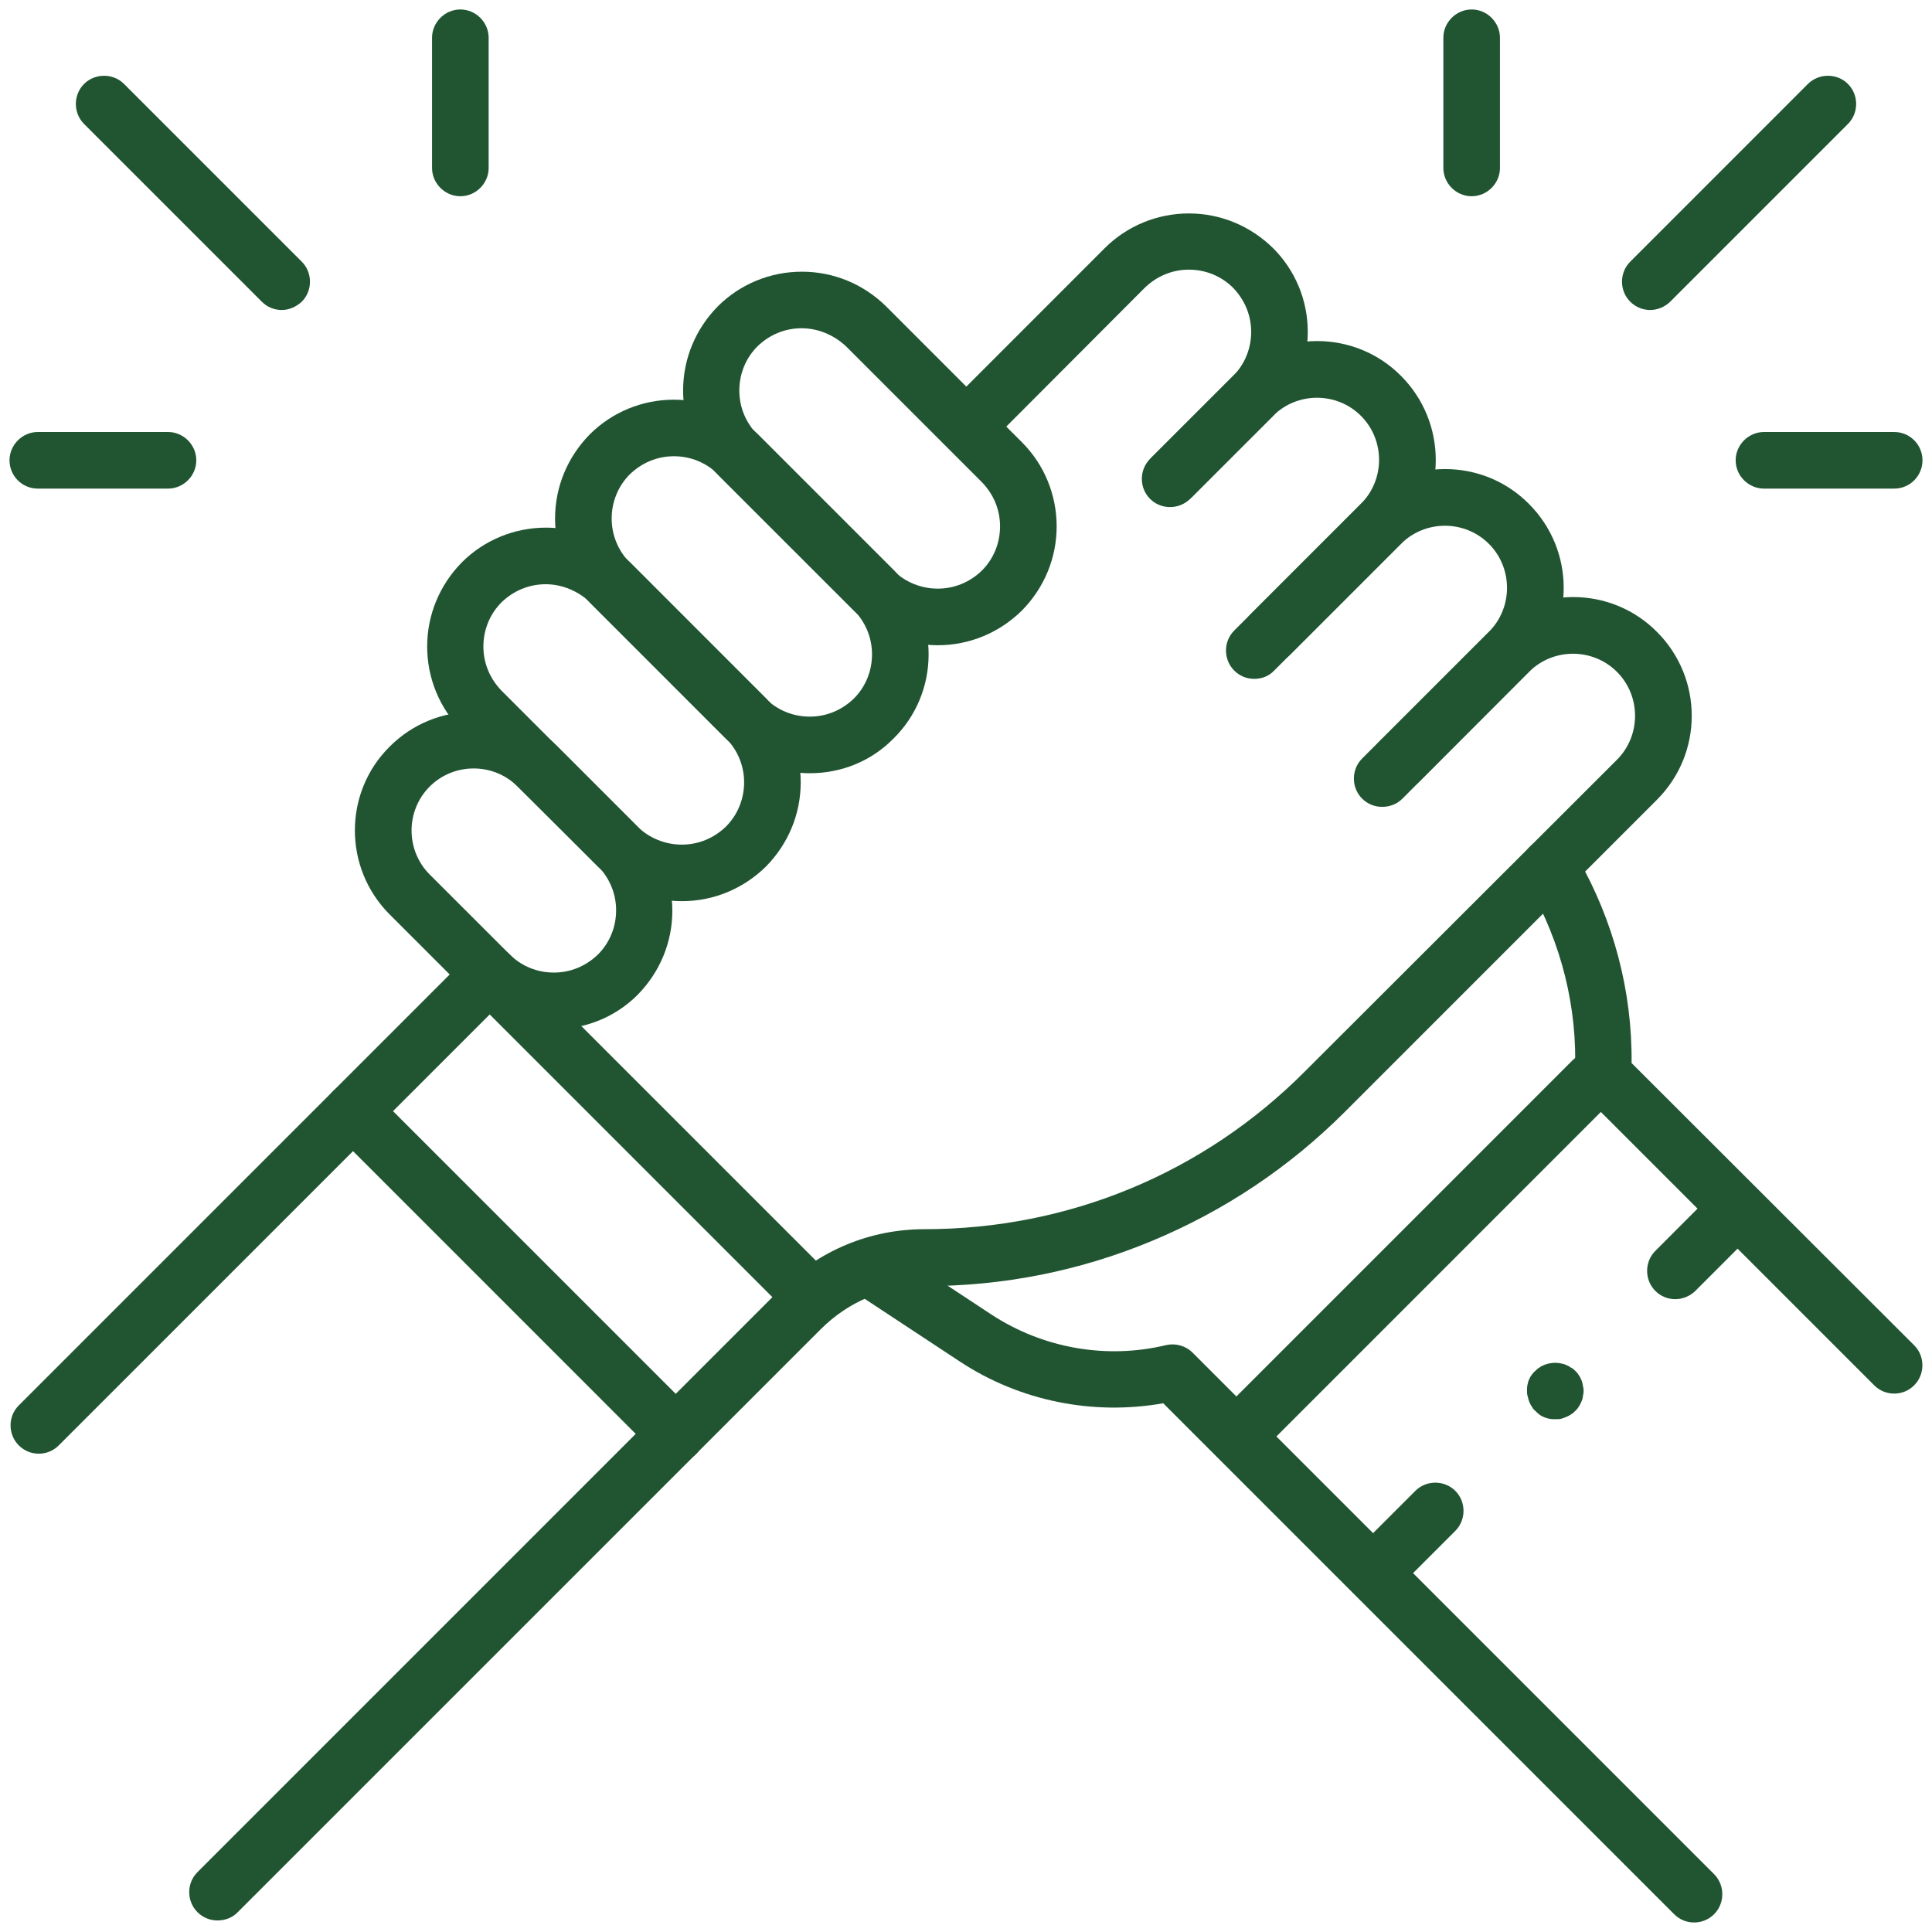
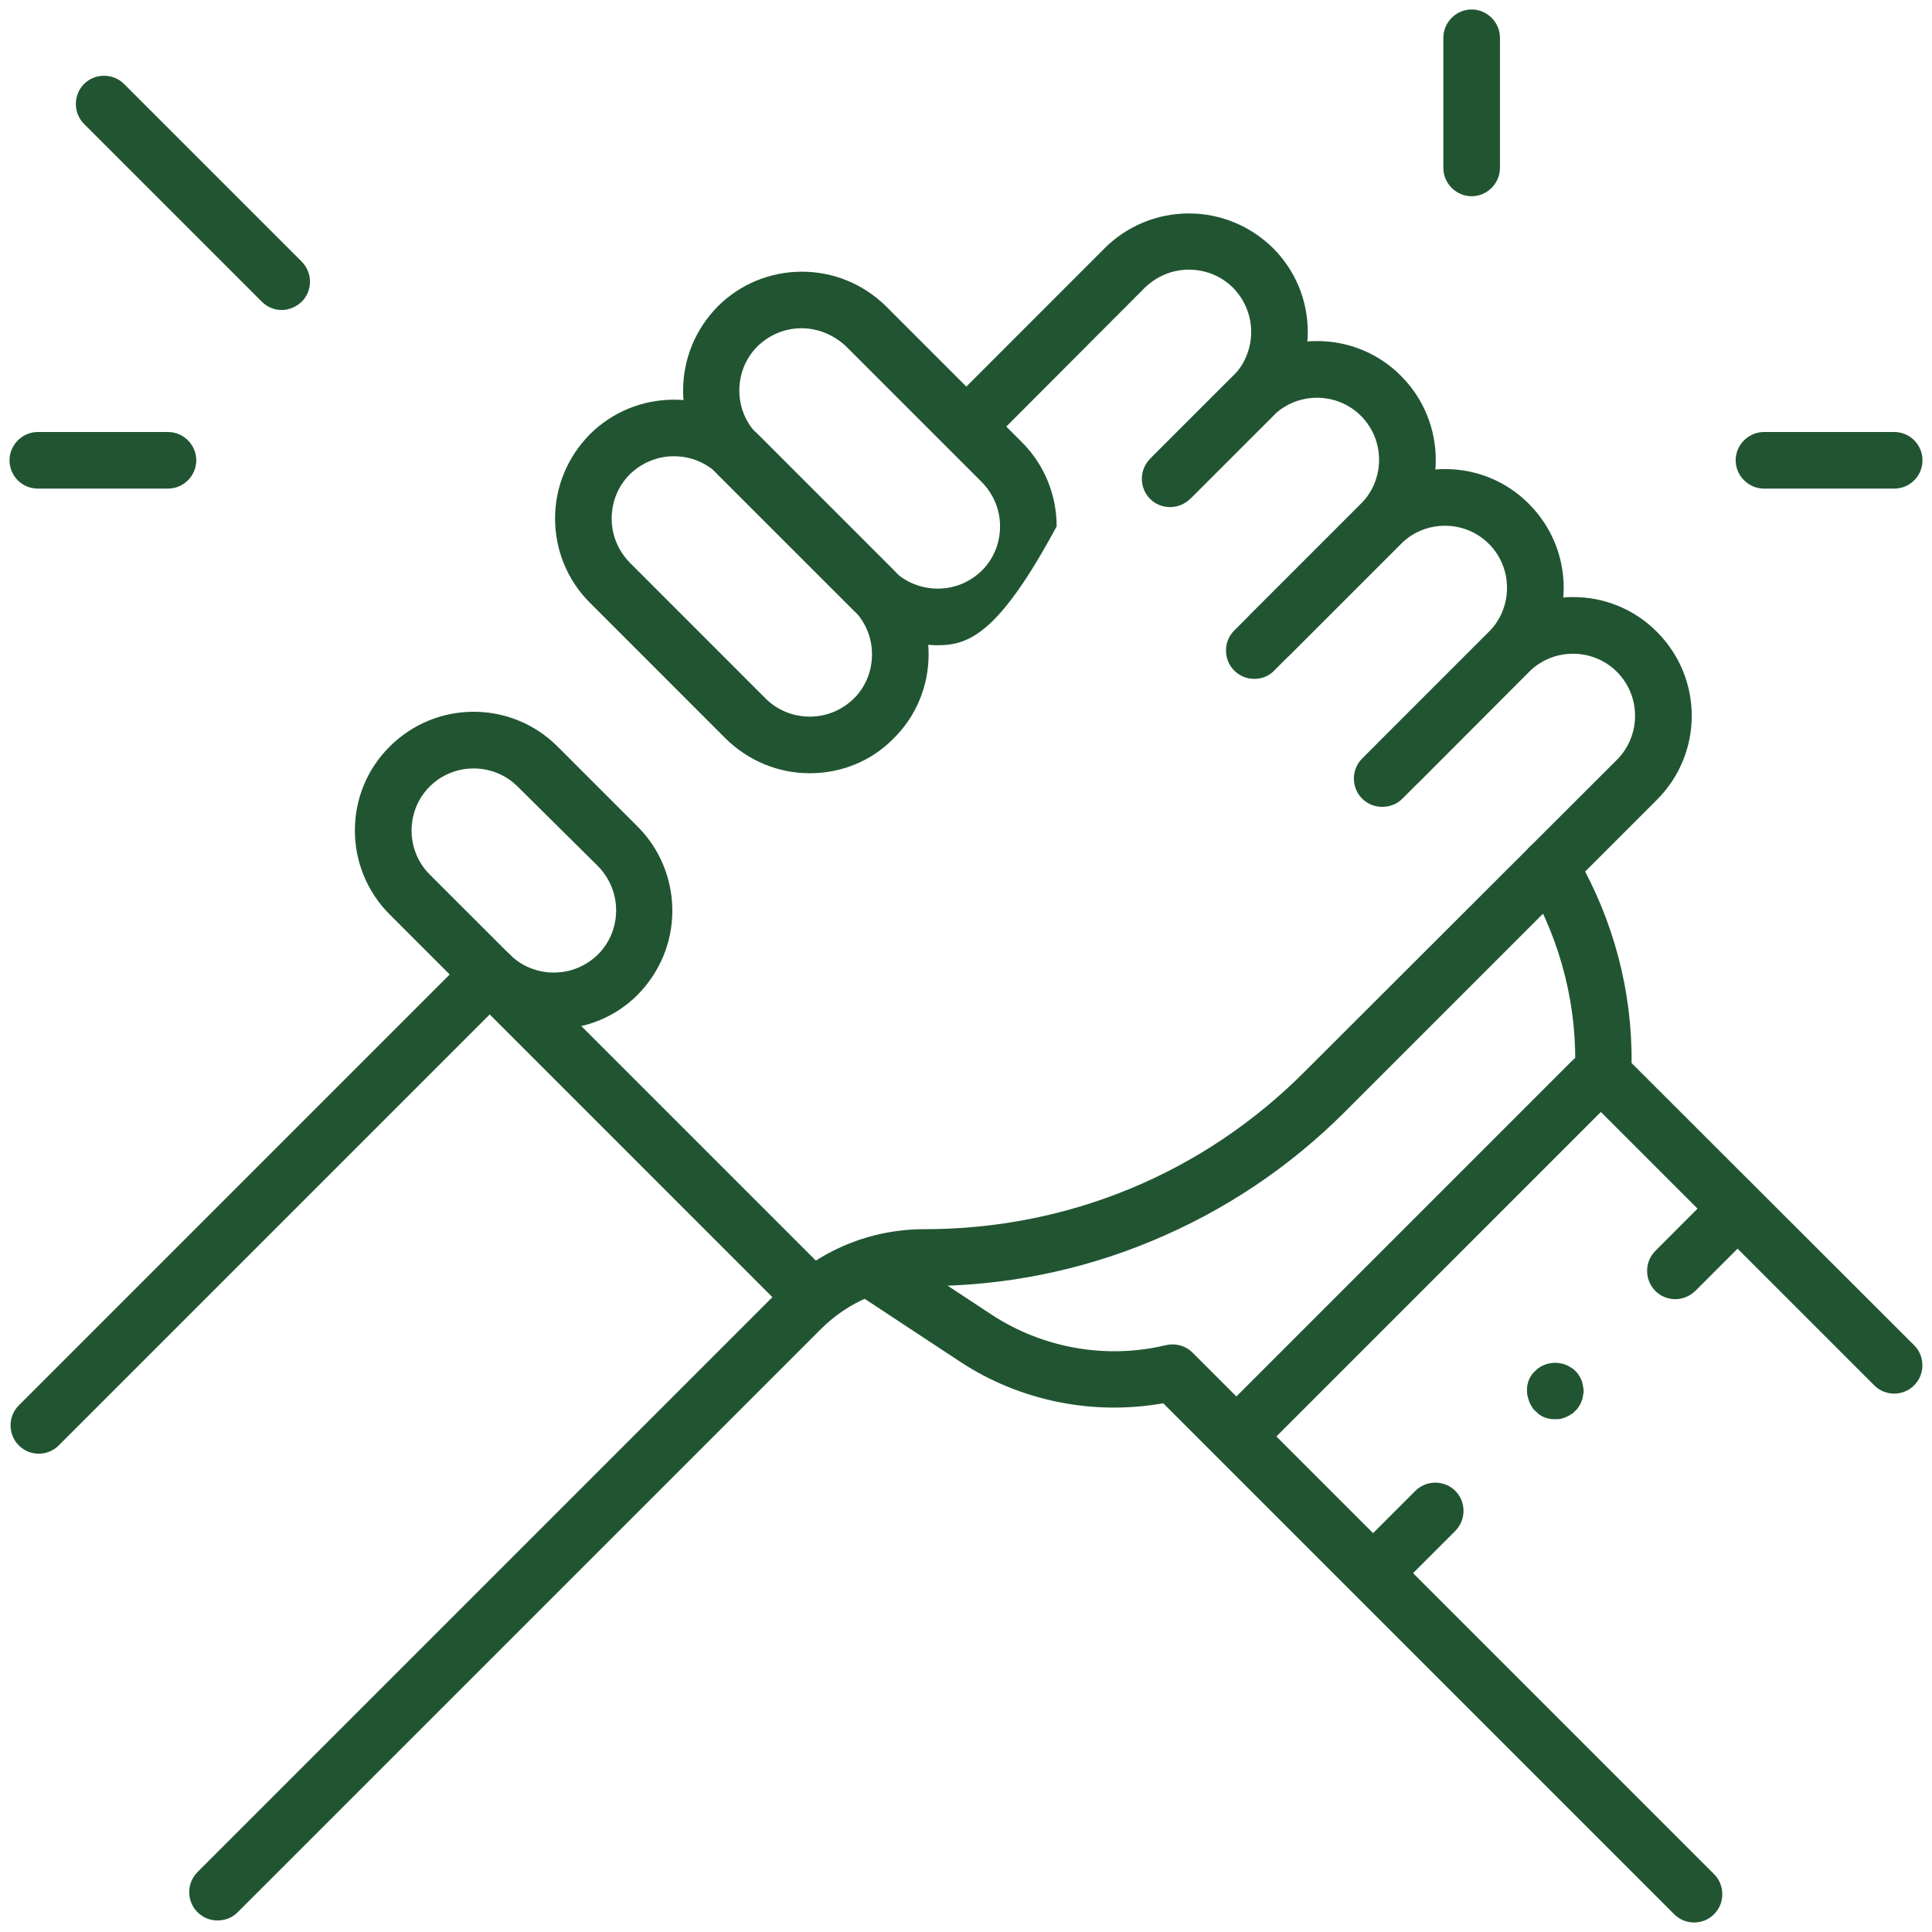
<svg xmlns="http://www.w3.org/2000/svg" width="40" height="40" viewBox="0 0 40 40" fill="none">
  <g clip-path="url(#clip0_510_3393)">
    <path d="M24.263 10.465C24.115 10.465 23.967 10.411 23.849 10.293C23.623 10.067 23.623 9.692 23.849 9.465L25.529 7.786C25.771 7.544 25.904 7.215 25.904 6.872C25.904 6.528 25.771 6.208 25.529 5.958C25.287 5.716 24.959 5.583 24.615 5.583C24.271 5.583 23.951 5.716 23.701 5.958L20.459 9.208C20.232 9.434 19.857 9.434 19.631 9.208C19.404 8.981 19.404 8.606 19.631 8.38L22.873 5.137C23.334 4.677 23.959 4.419 24.615 4.419C25.271 4.419 25.888 4.677 26.357 5.137C26.818 5.598 27.076 6.216 27.076 6.872C27.076 7.528 26.818 8.145 26.357 8.614L24.677 10.293C24.56 10.403 24.412 10.465 24.263 10.465Z" fill="#215532" />
    <path d="M25.967 14.055C25.818 14.055 25.67 14 25.553 13.883C25.326 13.656 25.326 13.281 25.553 13.055L28.177 10.43C28.677 9.93 28.677 9.11 28.177 8.61C27.677 8.11 26.857 8.11 26.357 8.61L24.639 10.329C24.412 10.555 24.037 10.555 23.811 10.329C23.584 10.102 23.584 9.727 23.811 9.5L25.529 7.782C26.49 6.821 28.052 6.821 29.006 7.782C29.966 8.743 29.966 10.305 29.006 11.258L26.381 13.883C26.271 14 26.123 14.055 25.967 14.055Z" fill="#215532" />
    <path d="M28.615 16.705C28.467 16.705 28.318 16.651 28.201 16.534C27.974 16.307 27.974 15.932 28.201 15.705L30.826 13.081C31.326 12.581 31.326 11.76 30.826 11.26C30.326 10.76 29.506 10.76 29.006 11.26L26.717 13.549C26.49 13.776 26.115 13.776 25.889 13.549C25.662 13.323 25.662 12.948 25.889 12.721L28.178 10.432C29.139 9.471 30.701 9.471 31.654 10.432C32.615 11.393 32.615 12.948 31.654 13.909L29.037 16.534C28.92 16.651 28.771 16.705 28.615 16.705Z" fill="#215532" />
    <path d="M4.502 39.761C4.353 39.761 4.205 39.706 4.088 39.589C3.861 39.362 3.861 38.987 4.088 38.761L16.165 26.683C16.962 25.886 18.017 25.449 19.142 25.449C22.118 25.449 24.915 24.293 27.016 22.183L33.477 15.73C33.977 15.23 33.977 14.41 33.477 13.91C32.977 13.41 32.157 13.41 31.657 13.91L29.368 16.199C29.141 16.426 28.766 16.426 28.54 16.199C28.313 15.973 28.313 15.598 28.54 15.371L30.829 13.082C31.79 12.121 33.352 12.121 34.305 13.082C35.266 14.043 35.266 15.598 34.305 16.558L27.845 23.019C26.696 24.168 25.352 25.066 23.852 25.691C22.353 26.316 20.767 26.628 19.142 26.628C18.329 26.628 17.572 26.941 16.994 27.519L4.916 39.596C4.807 39.706 4.658 39.761 4.502 39.761Z" fill="#215532" />
-     <path d="M14.117 18.658C13.461 18.658 12.844 18.401 12.375 17.94L9.562 15.127C9.102 14.666 8.844 14.041 8.844 13.385C8.844 12.729 9.102 12.112 9.562 11.643C10.023 11.182 10.648 10.924 11.305 10.924C11.961 10.924 12.578 11.182 13.047 11.643L15.859 14.456C16.32 14.916 16.578 15.541 16.578 16.198C16.578 16.854 16.32 17.471 15.859 17.94C15.39 18.401 14.773 18.658 14.117 18.658ZM11.297 12.096C10.953 12.096 10.633 12.229 10.383 12.471C10.141 12.713 10.008 13.041 10.008 13.385C10.008 13.729 10.141 14.049 10.383 14.299L13.195 17.112C13.445 17.354 13.773 17.487 14.117 17.487C14.461 17.487 14.781 17.354 15.031 17.112C15.273 16.869 15.406 16.541 15.406 16.198C15.406 15.854 15.273 15.534 15.031 15.284L12.219 12.471C11.969 12.237 11.64 12.096 11.297 12.096Z" fill="#215532" />
    <path d="M16.765 16.009C16.109 16.009 15.492 15.751 15.023 15.29L12.211 12.477C11.75 12.017 11.492 11.392 11.492 10.735C11.492 10.079 11.75 9.462 12.211 8.993C12.672 8.532 13.297 8.275 13.953 8.275C14.609 8.275 15.226 8.532 15.695 8.993L18.508 11.806C18.968 12.267 19.226 12.892 19.226 13.548C19.226 14.204 18.968 14.829 18.5 15.29C18.039 15.759 17.422 16.009 16.765 16.009ZM15.851 14.462C16.093 14.704 16.422 14.837 16.765 14.837C17.109 14.837 17.429 14.704 17.679 14.462C17.922 14.22 18.054 13.892 18.054 13.548C18.054 13.204 17.922 12.884 17.679 12.634L14.867 9.821C14.625 9.579 14.297 9.446 13.953 9.446C13.609 9.446 13.289 9.579 13.039 9.821C12.797 10.063 12.664 10.392 12.664 10.735C12.664 11.079 12.797 11.399 13.039 11.649L15.851 14.462Z" fill="#215532" />
-     <path d="M19.416 13.359C18.759 13.359 18.142 13.101 17.674 12.64L14.861 9.828C14.4 9.367 14.143 8.742 14.143 8.085C14.143 7.429 14.4 6.812 14.861 6.343C15.322 5.882 15.947 5.625 16.603 5.625C17.26 5.625 17.877 5.882 18.346 6.343L21.158 9.156C21.619 9.617 21.877 10.242 21.877 10.898C21.877 11.554 21.619 12.171 21.158 12.64C20.689 13.101 20.072 13.359 19.416 13.359ZM16.596 6.796C16.252 6.796 15.932 6.929 15.682 7.171C15.439 7.414 15.307 7.742 15.307 8.085C15.307 8.429 15.439 8.749 15.682 8.999L18.494 11.812C18.744 12.054 19.072 12.187 19.416 12.187C19.759 12.187 20.08 12.054 20.33 11.812C20.572 11.57 20.705 11.242 20.705 10.898C20.705 10.554 20.572 10.234 20.33 9.984L17.517 7.171C17.267 6.937 16.939 6.796 16.596 6.796Z" fill="#215532" />
+     <path d="M19.416 13.359C18.759 13.359 18.142 13.101 17.674 12.64L14.861 9.828C14.4 9.367 14.143 8.742 14.143 8.085C14.143 7.429 14.4 6.812 14.861 6.343C15.322 5.882 15.947 5.625 16.603 5.625C17.26 5.625 17.877 5.882 18.346 6.343L21.158 9.156C21.619 9.617 21.877 10.242 21.877 10.898C20.689 13.101 20.072 13.359 19.416 13.359ZM16.596 6.796C16.252 6.796 15.932 6.929 15.682 7.171C15.439 7.414 15.307 7.742 15.307 8.085C15.307 8.429 15.439 8.749 15.682 8.999L18.494 11.812C18.744 12.054 19.072 12.187 19.416 12.187C19.759 12.187 20.08 12.054 20.33 11.812C20.572 11.57 20.705 11.242 20.705 10.898C20.705 10.554 20.572 10.234 20.33 9.984L17.517 7.171C17.267 6.937 16.939 6.796 16.596 6.796Z" fill="#215532" />
    <path d="M11.467 21.308C10.81 21.308 10.193 21.05 9.724 20.589L8.068 18.933C7.107 17.972 7.107 16.41 8.068 15.457C9.029 14.496 10.584 14.496 11.545 15.457L13.201 17.113C13.662 17.574 13.92 18.199 13.92 18.855C13.92 19.511 13.662 20.128 13.201 20.597C12.74 21.058 12.123 21.308 11.467 21.308ZM10.553 19.761C10.795 20.003 11.123 20.136 11.467 20.136C11.81 20.136 12.131 20.003 12.381 19.761C12.623 19.519 12.756 19.191 12.756 18.847C12.756 18.504 12.623 18.183 12.381 17.933L10.717 16.285C10.217 15.785 9.396 15.785 8.896 16.285C8.396 16.785 8.396 17.605 8.896 18.105L10.553 19.761Z" fill="#215532" />
    <path d="M0.803 30.097C0.654 30.097 0.506 30.042 0.389 29.925C0.162 29.698 0.162 29.323 0.389 29.097L9.724 19.762C9.951 19.535 10.326 19.535 10.552 19.762C10.779 19.988 10.779 20.363 10.552 20.59L1.217 29.925C1.1 30.042 0.951 30.097 0.803 30.097Z" fill="#215532" />
    <path d="M39.217 28.853C39.069 28.853 38.92 28.798 38.803 28.681L32.78 22.658C32.663 22.541 32.6 22.384 32.608 22.22C32.663 20.861 32.327 19.517 31.647 18.338L31.585 18.228C31.421 17.947 31.522 17.588 31.803 17.431C32.085 17.267 32.444 17.369 32.6 17.65L32.663 17.76C33.405 19.056 33.795 20.517 33.78 22.009L39.631 27.853C39.858 28.079 39.858 28.454 39.631 28.681C39.514 28.798 39.365 28.853 39.217 28.853Z" fill="#215532" />
    <path d="M35.075 39.803C34.926 39.803 34.778 39.748 34.661 39.631L24.083 29.053C22.63 29.311 21.115 29.007 19.88 28.194L17.818 26.835C17.544 26.655 17.474 26.296 17.654 26.022C17.834 25.749 18.193 25.679 18.466 25.858L20.529 27.218C21.591 27.913 22.904 28.147 24.138 27.85C24.333 27.804 24.544 27.858 24.693 28.007L35.489 38.803C35.715 39.03 35.715 39.405 35.489 39.631C35.372 39.748 35.223 39.803 35.075 39.803Z" fill="#215532" />
    <path d="M16.826 27.448C16.677 27.448 16.529 27.394 16.412 27.277L9.725 20.589C9.498 20.363 9.498 19.988 9.725 19.761C9.951 19.535 10.326 19.535 10.553 19.761L17.24 26.448C17.466 26.675 17.466 27.05 17.24 27.277C17.123 27.386 16.974 27.448 16.826 27.448Z" fill="#215532" />
-     <path d="M13.996 30.278C13.847 30.278 13.699 30.224 13.582 30.107L6.895 23.419C6.668 23.193 6.668 22.818 6.895 22.591C7.121 22.365 7.496 22.365 7.723 22.591L14.41 29.278C14.636 29.505 14.636 29.88 14.41 30.107C14.293 30.216 14.144 30.278 13.996 30.278Z" fill="#215532" />
    <path d="M25.84 30.084C25.691 30.084 25.543 30.03 25.426 29.913C25.199 29.686 25.199 29.311 25.426 29.084L32.558 21.952C32.785 21.726 33.16 21.726 33.386 21.952C33.613 22.179 33.613 22.554 33.386 22.78L26.254 29.913C26.137 30.03 25.988 30.084 25.84 30.084Z" fill="#215532" />
    <path d="M28.67 32.914C28.521 32.914 28.373 32.859 28.256 32.742C28.029 32.515 28.029 32.14 28.256 31.914L29.303 30.867C29.529 30.64 29.904 30.64 30.131 30.867C30.357 31.093 30.357 31.468 30.131 31.695L29.084 32.742C28.967 32.859 28.818 32.914 28.67 32.914Z" fill="#215532" />
    <path d="M34.685 26.898C34.537 26.898 34.389 26.844 34.272 26.727C34.045 26.5 34.045 26.125 34.272 25.898L35.349 24.82C35.576 24.594 35.951 24.594 36.178 24.82C36.404 25.047 36.404 25.422 36.178 25.648L35.1 26.727C34.99 26.836 34.834 26.898 34.685 26.898Z" fill="#215532" />
    <path d="M32.201 29.383C32.162 29.383 32.123 29.383 32.084 29.375C32.045 29.367 32.014 29.359 31.975 29.344C31.936 29.328 31.904 29.312 31.873 29.289C31.842 29.266 31.811 29.234 31.787 29.211C31.756 29.188 31.732 29.156 31.717 29.125C31.693 29.094 31.678 29.062 31.662 29.023C31.646 28.984 31.639 28.953 31.631 28.914C31.615 28.875 31.615 28.836 31.615 28.797C31.615 28.758 31.615 28.719 31.623 28.68C31.631 28.641 31.639 28.602 31.654 28.57C31.67 28.531 31.686 28.5 31.709 28.469C31.732 28.438 31.756 28.406 31.787 28.383C31.811 28.359 31.842 28.328 31.873 28.313C31.904 28.289 31.936 28.273 31.975 28.258C32.014 28.242 32.045 28.234 32.084 28.227C32.162 28.211 32.24 28.211 32.31 28.227C32.35 28.234 32.389 28.242 32.42 28.258C32.459 28.273 32.49 28.289 32.521 28.313C32.56 28.328 32.592 28.359 32.615 28.383C32.639 28.406 32.67 28.438 32.685 28.469C32.709 28.5 32.725 28.531 32.74 28.57C32.756 28.602 32.764 28.641 32.771 28.68C32.779 28.719 32.787 28.758 32.787 28.797C32.787 28.836 32.779 28.875 32.771 28.914C32.771 28.945 32.756 28.984 32.74 29.023C32.725 29.055 32.709 29.094 32.685 29.125C32.67 29.156 32.639 29.188 32.615 29.211C32.592 29.234 32.56 29.266 32.529 29.281C32.498 29.305 32.459 29.32 32.428 29.336C32.389 29.352 32.35 29.367 32.318 29.375C32.279 29.383 32.24 29.383 32.201 29.383Z" fill="#215532" />
    <path d="M5.834 6.418C5.685 6.418 5.537 6.363 5.42 6.246L1.74 2.566C1.514 2.34 1.514 1.965 1.74 1.738C1.967 1.512 2.342 1.512 2.568 1.738L6.248 5.418C6.474 5.644 6.474 6.019 6.248 6.246C6.131 6.355 5.982 6.418 5.834 6.418Z" fill="#215532" />
-     <path d="M9.531 4.063C9.211 4.063 8.945 3.797 8.945 3.477V0.782C8.945 0.462 9.211 0.196 9.531 0.196C9.852 0.196 10.117 0.462 10.117 0.782V3.477C10.117 3.797 9.852 4.063 9.531 4.063Z" fill="#215532" />
    <path d="M3.478 10.116H0.783C0.455 10.116 0.197 9.851 0.197 9.53C0.197 9.21 0.463 8.944 0.783 8.944H3.478C3.799 8.944 4.064 9.21 4.064 9.53C4.064 9.851 3.799 10.116 3.478 10.116Z" fill="#215532" />
-     <path d="M34.166 6.418C34.018 6.418 33.869 6.363 33.752 6.246C33.525 6.019 33.525 5.644 33.752 5.418L37.431 1.738C37.658 1.512 38.033 1.512 38.26 1.738C38.486 1.965 38.486 2.34 38.26 2.566L34.58 6.246C34.471 6.355 34.314 6.418 34.166 6.418Z" fill="#215532" />
    <path d="M30.469 4.063C30.148 4.063 29.883 3.797 29.883 3.477V0.782C29.883 0.462 30.148 0.196 30.469 0.196C30.789 0.196 31.055 0.462 31.055 0.782V3.477C31.055 3.797 30.789 4.063 30.469 4.063Z" fill="#215532" />
    <path d="M39.217 10.116H36.522C36.201 10.116 35.935 9.851 35.935 9.53C35.935 9.21 36.201 8.944 36.522 8.944H39.217C39.545 8.944 39.803 9.21 39.803 9.53C39.803 9.851 39.545 10.116 39.217 10.116Z" fill="#215532" />
  </g>
  <defs>
    <clipPath id="clip0_510_3393">
      <rect width="40" height="40" fill="white" />
    </clipPath>
  </defs>
</svg>